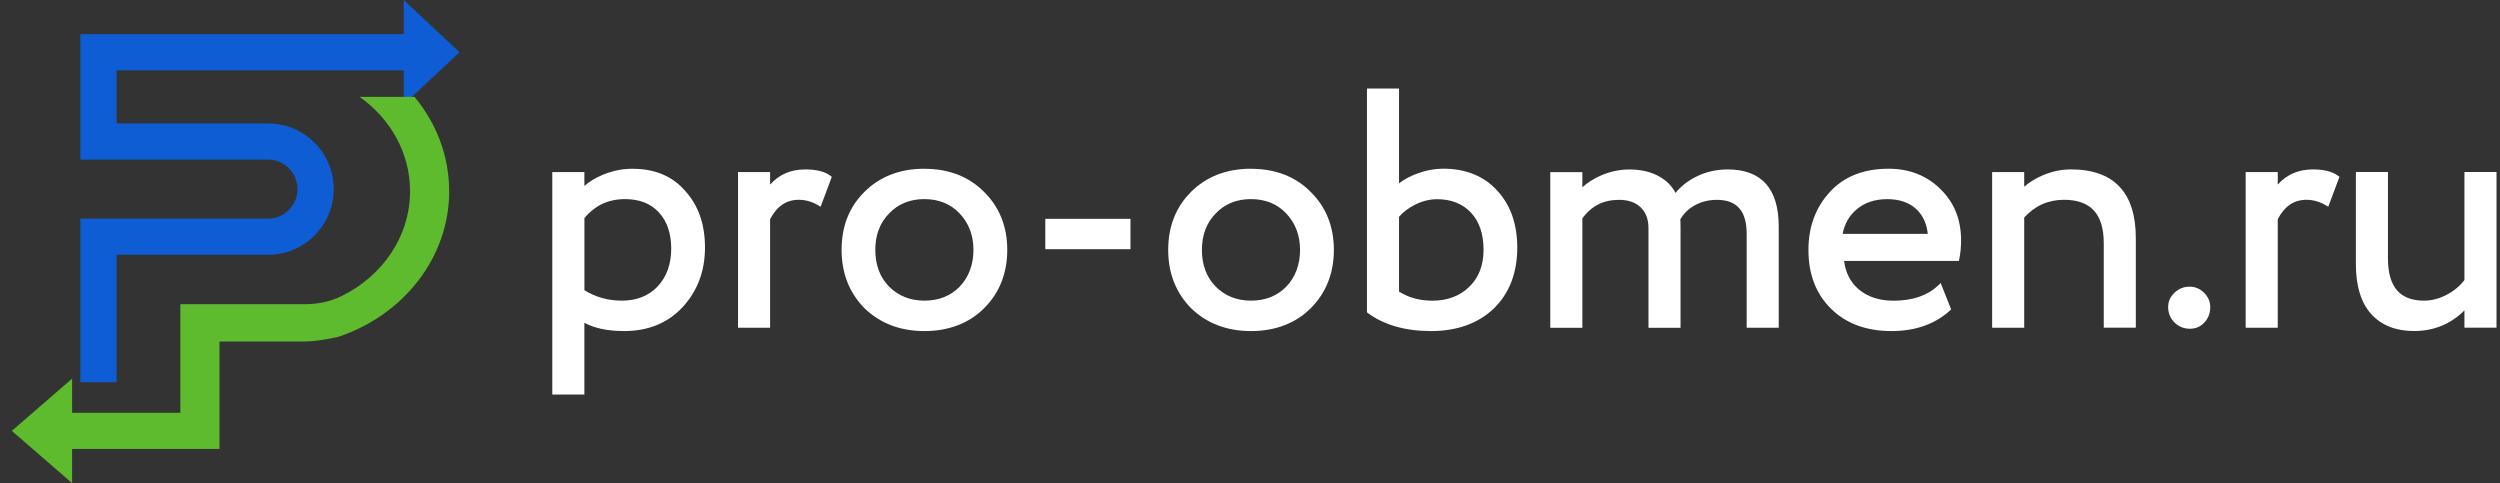
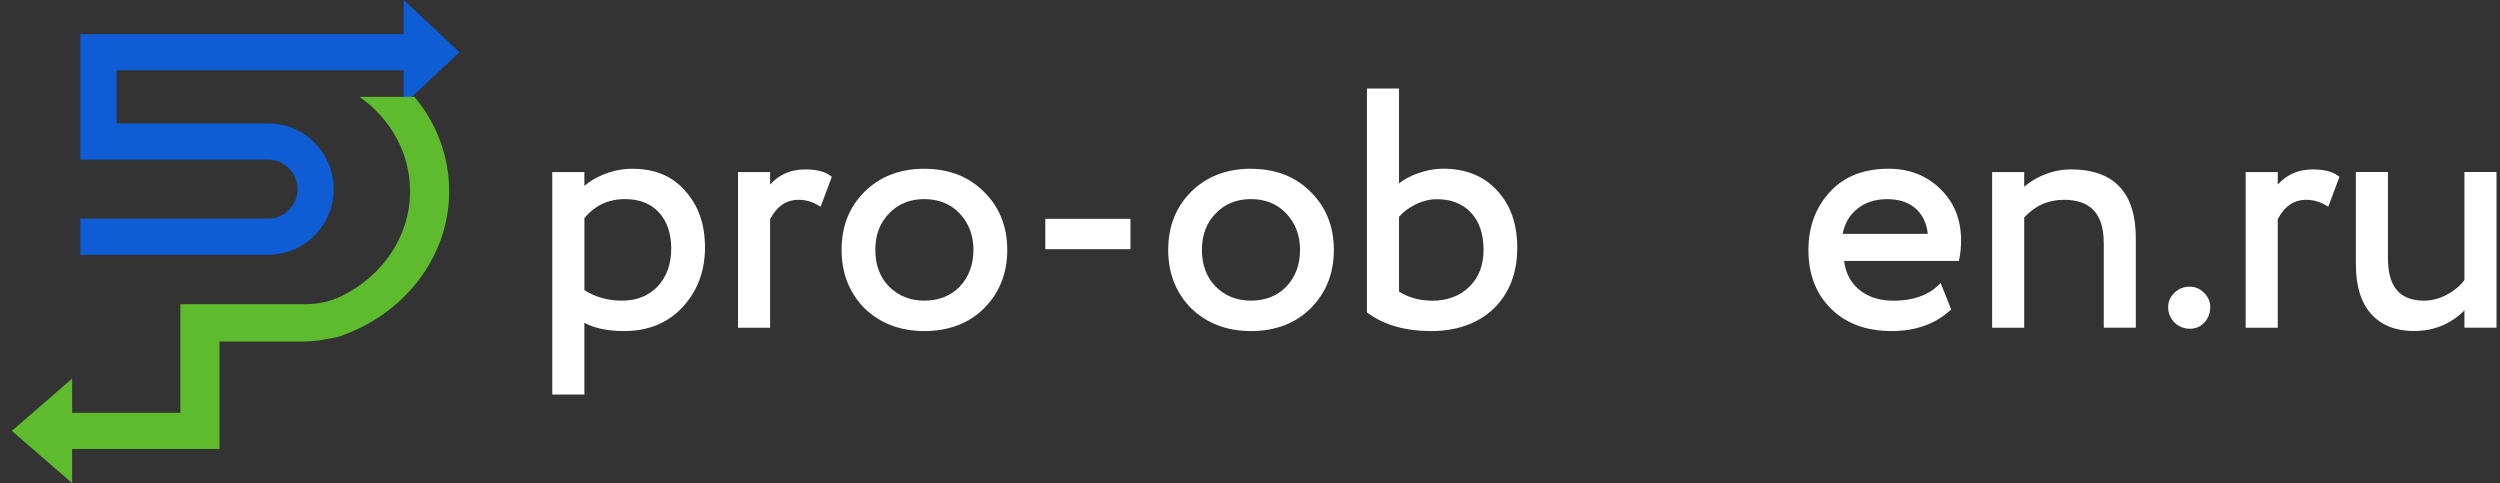
<svg xmlns="http://www.w3.org/2000/svg" width="207" height="40" viewBox="0 0 207 40" fill="none">
  <rect x="0" y="0" width="207" height="40" fill="#333333" stroke="none" />
-   <path d="M38.044 4.324L33.426 0V2.827H6.656V13.216H22.192C23.541 13.216 24.635 14.314 24.635 15.659C24.635 17.004 23.537 18.102 22.192 18.102H6.656V31.648H9.654V21.1H22.192C22.801 21.1 23.388 20.999 23.936 20.814C26.082 20.085 27.633 18.052 27.633 15.659C27.633 13.267 26.085 11.233 23.936 10.505C23.388 10.316 22.801 10.218 22.192 10.218H9.654V5.825H33.426V8.652L38.044 4.328V4.324Z" fill="url(#paint0_linear_5744_119205)" />
+   <path d="M38.044 4.324L33.426 0V2.827H6.656V13.216H22.192C23.541 13.216 24.635 14.314 24.635 15.659C24.635 17.004 23.537 18.102 22.192 18.102H6.656V31.648V21.1H22.192C22.801 21.1 23.388 20.999 23.936 20.814C26.082 20.085 27.633 18.052 27.633 15.659C27.633 13.267 26.085 11.233 23.936 10.505C23.388 10.316 22.801 10.218 22.192 10.218H9.654V5.825H33.426V8.652L38.044 4.328V4.324Z" fill="url(#paint0_linear_5744_119205)" />
  <path d="M37.19 15.826C37.19 12.89 36.12 10.186 34.321 8.022H29.775C32.314 9.816 33.953 12.647 33.953 15.826C33.953 19.588 31.656 22.862 28.289 24.511C27.372 24.961 26.345 25.185 25.307 25.185H14.933V34.178H5.97V31.351L0.977 35.675L5.97 40V37.173H18.174V28.277H25.095C25.558 28.277 26.024 28.241 26.483 28.172C27.067 28.081 27.831 27.951 28.117 27.853C33.408 26.048 37.194 21.336 37.194 15.822L37.19 15.826Z" fill="url(#paint1_linear_5744_119205)" />
  <path d="M52.397 13.971C51.542 13.971 50.704 14.14 49.906 14.473C49.308 14.722 48.799 15.03 48.386 15.395V14.248H45.73V32.667H48.386V26.726C49.232 27.184 50.335 27.412 51.679 27.412C53.668 27.412 55.297 26.747 56.516 25.435C57.747 24.107 58.373 22.447 58.373 20.501C58.373 18.556 57.824 17.016 56.745 15.82C55.69 14.593 54.23 13.976 52.401 13.976L52.397 13.971ZM55.577 20.582C55.577 21.865 55.2 22.916 54.462 23.706C53.724 24.496 52.726 24.893 51.486 24.893C50.343 24.893 49.3 24.601 48.39 24.027V18.059C49.268 17 50.371 16.486 51.763 16.486C52.946 16.486 53.889 16.859 54.559 17.589C55.236 18.327 55.577 19.334 55.577 20.578V20.582Z" fill="white" />
  <path d="M66.669 14.028C65.481 14.028 64.507 14.449 63.765 15.283V14.248H61.109V27.136H63.765V18.147C64.334 17.068 65.112 16.543 66.143 16.543C66.689 16.543 67.218 16.691 67.719 16.984L67.948 17.116L68.875 14.641L68.742 14.541C68.281 14.2 67.587 14.028 66.677 14.028H66.669Z" fill="white" />
  <path d="M76.542 13.971C74.517 13.971 72.848 14.617 71.573 15.889C70.297 17.16 69.684 18.756 69.684 20.69C69.684 22.623 70.317 24.227 71.573 25.519H71.577C72.868 26.774 74.537 27.412 76.542 27.412C78.548 27.412 80.228 26.774 81.484 25.523C82.755 24.252 83.401 22.627 83.401 20.694C83.401 18.761 82.755 17.144 81.484 15.893C80.228 14.621 78.568 13.976 76.542 13.976V13.971ZM79.466 23.73C78.712 24.504 77.726 24.893 76.542 24.893C75.359 24.893 74.368 24.496 73.602 23.714C72.856 22.948 72.475 21.933 72.475 20.69C72.475 19.446 72.864 18.432 73.63 17.662C74.376 16.88 75.355 16.486 76.538 16.486C77.722 16.486 78.704 16.884 79.446 17.662C80.212 18.464 80.602 19.483 80.602 20.69C80.602 21.897 80.216 22.956 79.462 23.73H79.466Z" fill="white" />
  <path d="M93.602 18.119H86.551V20.634H93.602V18.119Z" fill="white" />
  <path d="M103.585 13.971C101.56 13.971 99.891 14.617 98.616 15.889C97.36 17.144 96.727 18.756 96.727 20.69C96.727 22.623 97.36 24.227 98.616 25.519H98.62C99.911 26.774 101.58 27.412 103.585 27.412C105.591 27.412 107.271 26.774 108.527 25.523C109.798 24.252 110.444 22.627 110.444 20.694C110.444 18.761 109.798 17.144 108.527 15.893C107.271 14.621 105.611 13.976 103.585 13.976V13.971ZM106.509 23.73C105.755 24.504 104.769 24.893 103.585 24.893C102.402 24.893 101.411 24.496 100.645 23.714C99.899 22.948 99.518 21.933 99.518 20.69C99.518 19.446 99.907 18.432 100.673 17.662C101.419 16.88 102.398 16.486 103.581 16.486C104.765 16.486 105.747 16.884 106.489 17.662C107.255 18.464 107.644 19.483 107.644 20.69C107.644 21.897 107.259 22.956 106.505 23.73H106.509Z" fill="white" />
  <path d="M119.489 13.971C118.767 13.971 118.029 14.112 117.295 14.389C116.737 14.597 116.252 14.862 115.839 15.179V7.333H113.184V25.864L113.276 25.932C114.616 26.915 116.372 27.412 118.494 27.412C120.616 27.412 122.389 26.787 123.68 25.551C124.972 24.296 125.63 22.595 125.63 20.497C125.63 18.552 125.068 16.964 123.969 15.784C122.878 14.581 121.374 13.967 119.493 13.967L119.489 13.971ZM121.659 23.742C120.877 24.508 119.85 24.897 118.606 24.897C117.556 24.897 116.629 24.645 115.839 24.143V17.954C116.164 17.565 116.617 17.224 117.183 16.94C117.776 16.643 118.386 16.494 118.991 16.494C120.159 16.494 121.097 16.867 121.791 17.601C122.485 18.339 122.838 19.374 122.838 20.67C122.838 21.965 122.441 22.984 121.659 23.746V23.742Z" fill="white" />
-   <path d="M143.047 14.028C142.113 14.028 141.235 14.232 140.432 14.633C139.75 14.974 139.181 15.423 138.732 15.973C138.455 15.428 138.018 14.982 137.436 14.641C136.742 14.236 135.896 14.032 134.917 14.032C134.095 14.032 133.289 14.204 132.519 14.549C131.937 14.806 131.436 15.127 131.019 15.508V14.252H128.363V27.14H131.019V18.083C131.769 17.048 132.767 16.547 134.059 16.547C134.825 16.547 135.427 16.759 135.856 17.176C136.285 17.597 136.494 18.163 136.494 18.897V27.14H139.149V19.009C139.149 18.508 139.141 18.279 139.129 18.167C139.402 17.682 139.803 17.293 140.32 17.004C140.866 16.703 141.483 16.547 142.161 16.547C143.818 16.547 144.624 17.469 144.624 19.366V27.136H147.279V18.757C147.279 15.62 145.855 14.028 143.047 14.028Z" fill="white" />
  <path d="M160.652 15.64C159.525 14.533 158.089 13.971 156.376 13.971C154.311 13.971 152.674 14.617 151.511 15.897C150.336 17.168 149.738 18.781 149.738 20.694C149.738 22.719 150.376 24.364 151.627 25.579C152.863 26.795 154.543 27.412 156.621 27.412C158.587 27.412 160.207 26.843 161.442 25.724L161.555 25.619L160.688 23.433L160.452 23.658C159.577 24.48 158.342 24.898 156.786 24.898C155.61 24.898 154.64 24.581 153.902 23.955C153.224 23.381 152.815 22.591 152.69 21.608H162.196L162.232 21.432C162.329 20.959 162.377 20.441 162.377 19.896C162.377 18.163 161.795 16.731 160.652 15.644V15.64ZM153.713 17.349C154.379 16.779 155.237 16.49 156.264 16.49C157.291 16.49 158.081 16.767 158.671 17.317C159.212 17.818 159.529 18.508 159.621 19.366H152.57C152.726 18.544 153.107 17.866 153.713 17.349Z" fill="white" />
  <path d="M171.451 14.028C170.669 14.028 169.883 14.196 169.109 14.529C168.527 14.782 168.026 15.091 167.604 15.46V14.248H164.949V27.136H167.604V18.011C168.487 17.036 169.594 16.543 170.898 16.543C173.112 16.543 174.191 17.718 174.191 20.136V27.132H176.846V19.719C176.846 15.941 175.033 14.024 171.455 14.024L171.451 14.028Z" fill="white" />
  <path d="M181.32 23.734C180.819 23.734 180.394 23.903 180.045 24.24C179.696 24.576 179.523 24.974 179.523 25.423C179.523 25.924 179.7 26.353 180.045 26.698C180.39 27.043 180.819 27.22 181.32 27.22C181.822 27.22 182.215 27.043 182.536 26.69C182.849 26.345 183.009 25.92 183.009 25.423C183.009 24.978 182.837 24.581 182.5 24.244C182.163 23.907 181.766 23.738 181.32 23.738V23.734Z" fill="white" />
  <path d="M191.501 14.028C190.313 14.028 189.339 14.449 188.597 15.283V14.248H185.941V27.136H188.597V18.147C189.166 17.068 189.944 16.543 190.975 16.543C191.521 16.543 192.05 16.691 192.552 16.984L192.78 17.116L193.707 14.641L193.574 14.541C193.113 14.2 192.419 14.028 191.509 14.028H191.501Z" fill="white" />
  <path d="M204.055 14.248V23.189C203.678 23.686 203.181 24.095 202.583 24.408C201.965 24.733 201.332 24.893 200.71 24.893C198.7 24.893 197.722 23.746 197.722 21.38V14.244H195.066V21.877C195.066 23.678 195.492 25.062 196.326 25.992C197.168 26.931 198.363 27.408 199.88 27.408C201.516 27.408 202.92 26.835 204.055 25.704V27.131H206.71V14.244H204.055V14.248Z" fill="white" />
  <defs>
    <linearGradient id="paint0_linear_5744_119205" x1="22.352" y1="-969.094" x2="22.352" y2="-969.094" gradientUnits="userSpaceOnUse">
      <stop offset="0.19" stop-color="#0C80EF" />
      <stop offset="0.54" stop-color="#0D64DA" />
      <stop offset="1" stop-color="#113ABA" />
    </linearGradient>
    <linearGradient id="paint1_linear_5744_119205" x1="19.083" y1="-969.093" x2="19.083" y2="-969.093" gradientUnits="userSpaceOnUse">
      <stop stop-color="#93C937" />
      <stop offset="1" stop-color="#29AC24" />
    </linearGradient>
  </defs>
</svg>